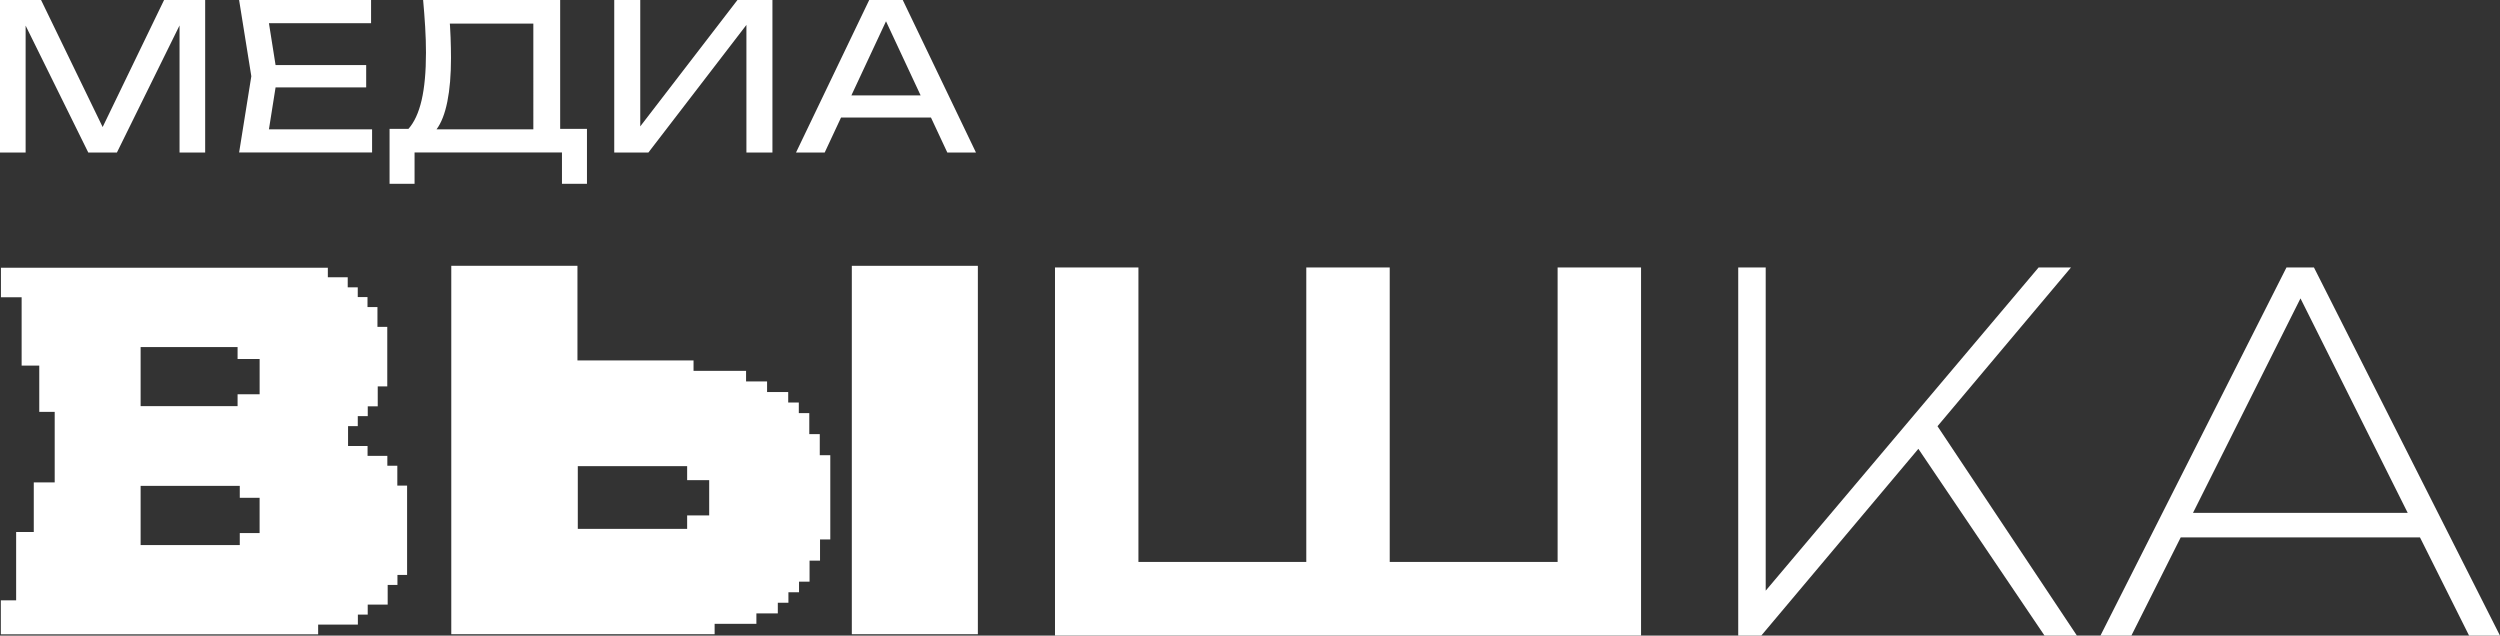
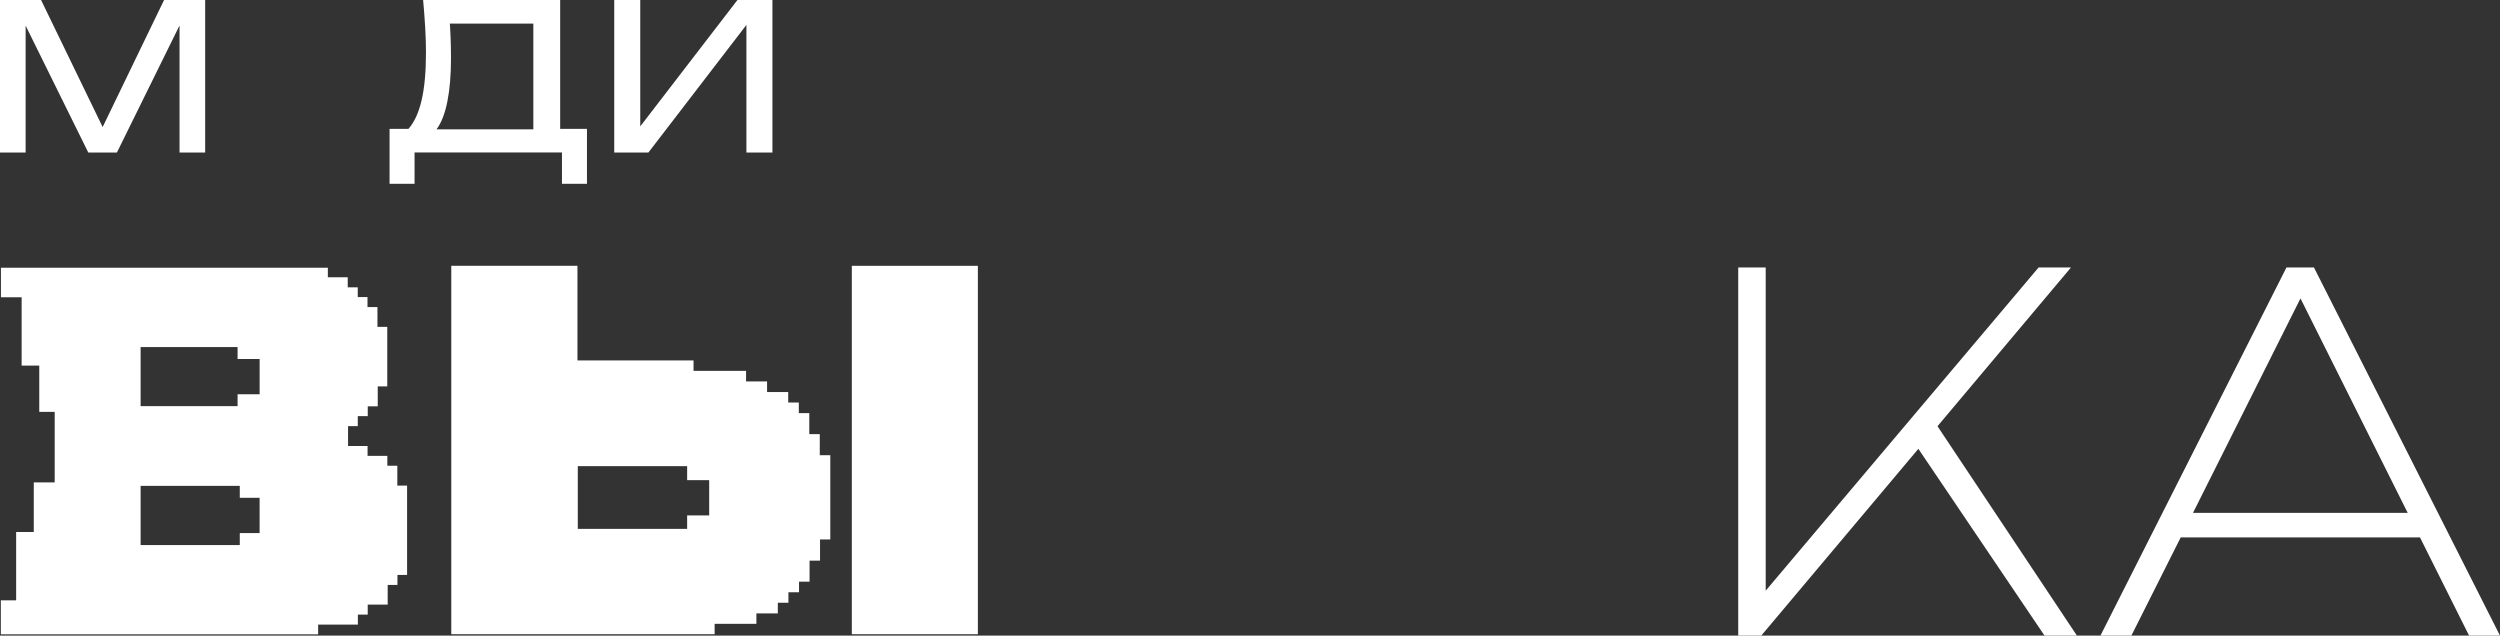
<svg xmlns="http://www.w3.org/2000/svg" id="_Слой_1" data-name="Слой 1" viewBox="0 0 957.04 243.31">
  <rect x="0" y="0" width="957.04" height="243.31" fill="#333333" stroke="none" />
  <defs>
    <style> .cls-1 { fill: #fff; stroke-width: 0px; } </style>
  </defs>
  <g>
    <path class="cls-1" d="m78.54,0v58.38h-9.81V3.11l3.19.16-27.16,55.11h-10.97L6.62,3.35l3.19-.16v55.19H0V0h15.72l26.15,53.94h-5.14L62.81,0h15.72Z" />
-     <path class="cls-1" d="m106.17,29.19l-4.13,26.07-4.9-5.76h45.3v8.87h-50.9l4.67-29.19L91.53,0h50.52v8.87h-44.91l4.9-5.76,4.13,26.08Zm34.01-4.28v8.56h-40.79v-8.56h40.79Z" />
    <path class="cls-1" d="m149.13,70.36v-21.02h9.18l6.07.16h43.43l2.41-.16h14.48v21.02h-9.57v-11.99h-56.43v11.99h-9.57ZM161.98,0h52.46v54.41h-10.27V4.36l4.67,4.67h-41.33l4.44-3.27c.26,2.85.44,5.68.54,8.48.1,2.8.16,5.45.16,7.94,0,6.54-.47,12.12-1.4,16.73-.93,4.62-2.31,8.15-4.13,10.59-1.82,2.44-4.02,3.66-6.62,3.66l-4.28-3.66c2.34-2.59,4.06-6.3,5.18-11.13,1.12-4.83,1.67-10.9,1.67-18.21,0-3.16-.1-6.46-.31-9.89-.21-3.42-.47-6.85-.78-10.27Z" />
    <path class="cls-1" d="m235.14,58.38V0h9.96v53.55l-3.5-.62L282.31,0h13.39v58.38h-9.96V4.36l3.5.62-41.02,53.4h-13.08Z" />
-     <path class="cls-1" d="m345.59,0l28.02,58.38h-10.97l-25.45-54.48h3.97l-25.45,54.48h-10.98L332.75,0h12.84Zm-27.09,44.99v-8.48h40.79v8.48h-40.79Z" />
  </g>
  <g>
    <g>
-       <path class="cls-1" d="m610.75,215.12l-14.47,14.47v-127.21h31.94v140.92h-224.35V102.39h31.94v127.21l-14.47-14.47h90l-11.27,14.47v-127.21h31.94v127.21l-12.21-14.47h90.94Z" />
      <path class="cls-1" d="m741.71,163.17l53.36,80.14h-12.4l-48.29-71.49-60.13,71.49h-8.83V102.39h10.52v123.73l104.47-123.73h12.4l-51.11,60.78Z" />
      <path class="cls-1" d="m957.04,243.31h-11.84l-18.79-37.58h-91.6l-18.88,37.58h-11.84l71.21-140.92h10.52l71.21,140.92Zm-76.38-129.08l-41.15,82.11h82.2l-41.05-82.11Z" />
    </g>
    <path class="cls-1" d="m313.82,174.28v-8.09h-4.01v-8.04h-4.01v-4.06h-4.06v-4.01h-8.09v-4.06h-8.04v-4.05h-20.11v-3.99h-44.44v-36.23h-48.3v141.04h100.81v-3.98h15.99v-3.99h8.2v-4.08h4.06v-4.01h4.06v-4.06h4.03v-8.05h4.01v-8.11h3.93v-32.25h-4.03Zm-92.63,4.17h41.86v5.36h8.44v13.5h-8.44v5.15h-41.86v-24.01Z" />
    <path class="cls-1" d="m152.1,185.89v-7.61h-3.82v-3.77h-7.57v-3.77h-7.47v-7.61h3.72v-3.82h3.82v-3.77h3.82v-7.61h3.65v-22.8h-3.76v-7.57h-3.81v-3.84h-3.73v-3.72h-3.84v-3.85h-7.61v-3.65H.36v11.31h7.92v26.15h6.75v17.72h5.91v27h-8.01v18.98h-6.75v26.15H.32v13.01h121.47v-3.72h15.21v-3.82h3.77v-3.82h7.64v-7.53h3.74v-3.84h3.69v-34.19h-3.73Zm-98.27-53.02h37.12v4.55h8.44v13.5h-8.44v4.55h-37.12v-22.6Zm37.96,75.78h-37.96v-22.64h37.96v4.55h7.59v13.5h-7.59v4.58Z" />
    <path class="cls-1" d="m326.09,101.76h48.25v141.03h-48.25V101.76Z" />
  </g>
</svg>